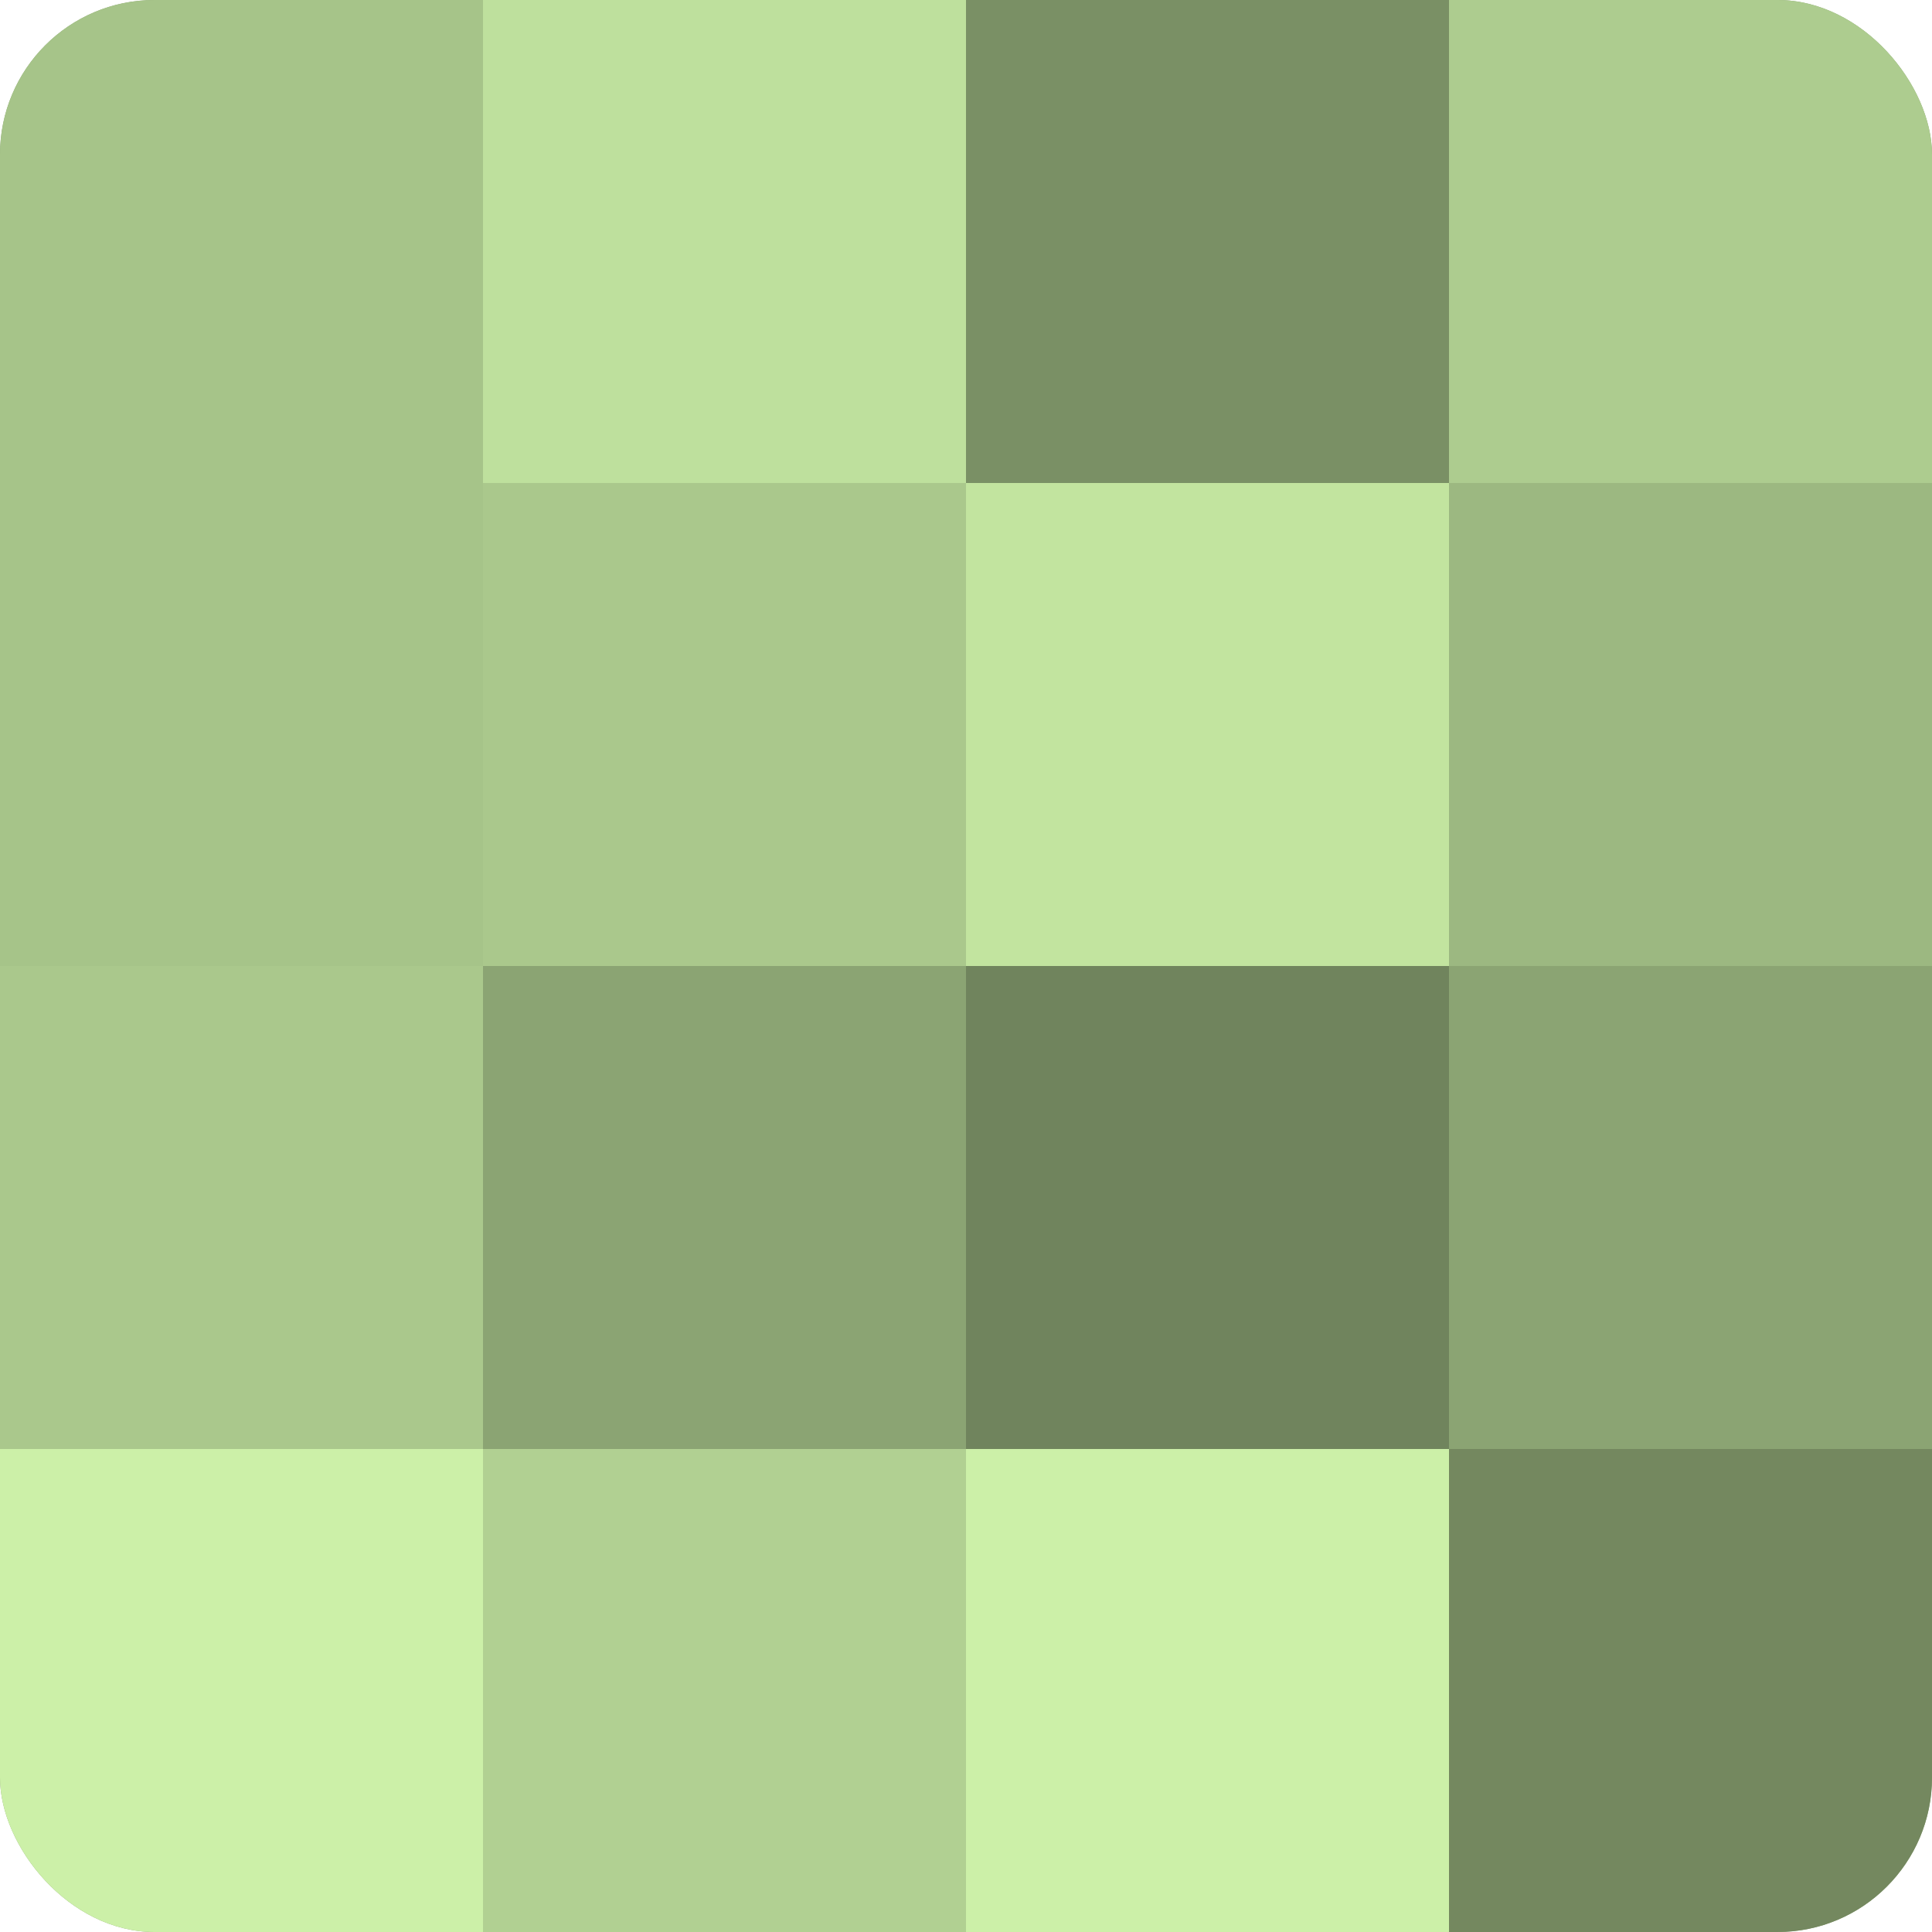
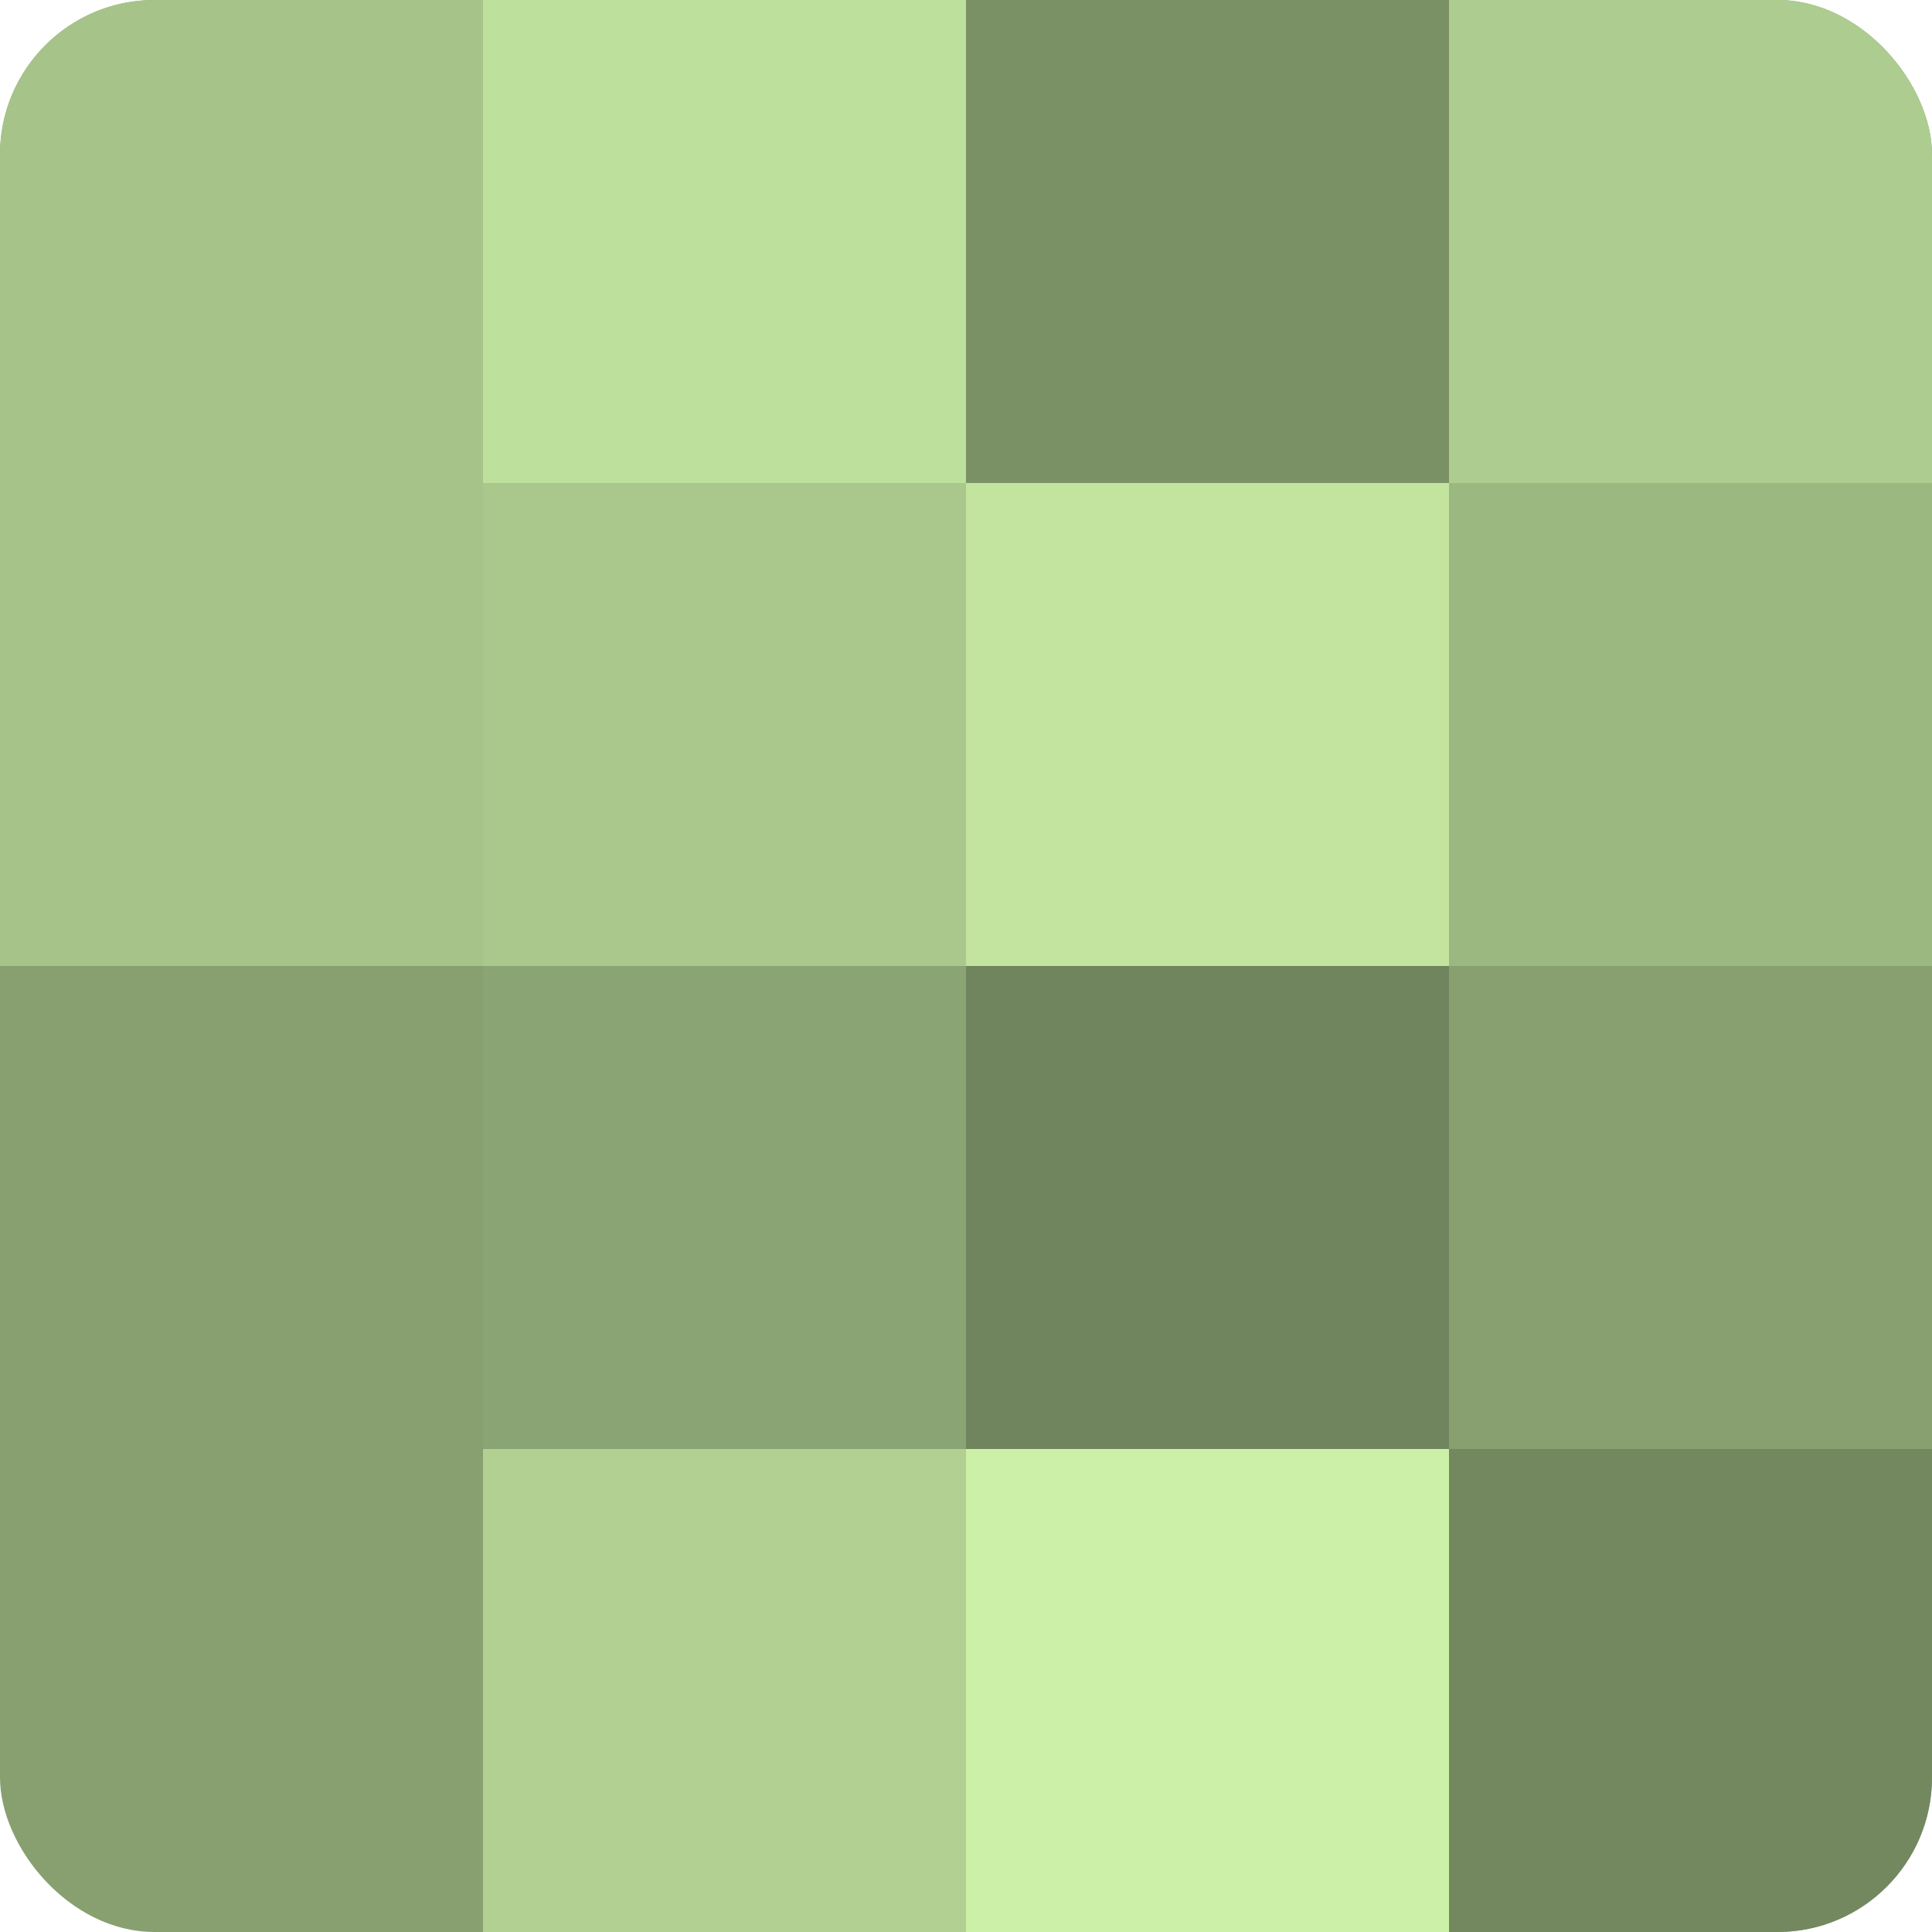
<svg xmlns="http://www.w3.org/2000/svg" width="60" height="60" viewBox="0 0 100 100" preserveAspectRatio="xMidYMid meet">
  <defs>
    <clipPath id="c" width="100" height="100">
      <rect width="100" height="100" rx="8" ry="8" />
    </clipPath>
  </defs>
  <g clip-path="url(#c)">
    <rect width="100" height="100" fill="#88a070" />
    <rect width="25" height="25" fill="#a6c489" />
    <rect y="25" width="25" height="25" fill="#a6c489" />
-     <rect y="50" width="25" height="25" fill="#aac88c" />
-     <rect y="75" width="25" height="25" fill="#ccf0a8" />
    <rect x="25" width="25" height="25" fill="#bee09d" />
    <rect x="25" y="25" width="25" height="25" fill="#aac88c" />
    <rect x="25" y="50" width="25" height="25" fill="#8ba473" />
    <rect x="25" y="75" width="25" height="25" fill="#b1d092" />
    <rect x="50" width="25" height="25" fill="#7a9065" />
    <rect x="50" y="25" width="25" height="25" fill="#c2e49f" />
    <rect x="50" y="50" width="25" height="25" fill="#70845d" />
    <rect x="50" y="75" width="25" height="25" fill="#ccf0a8" />
    <rect x="75" width="25" height="25" fill="#adcc8f" />
    <rect x="75" y="25" width="25" height="25" fill="#9cb881" />
-     <rect x="75" y="50" width="25" height="25" fill="#8ba473" />
    <rect x="75" y="75" width="25" height="25" fill="#74885f" />
  </g>
</svg>